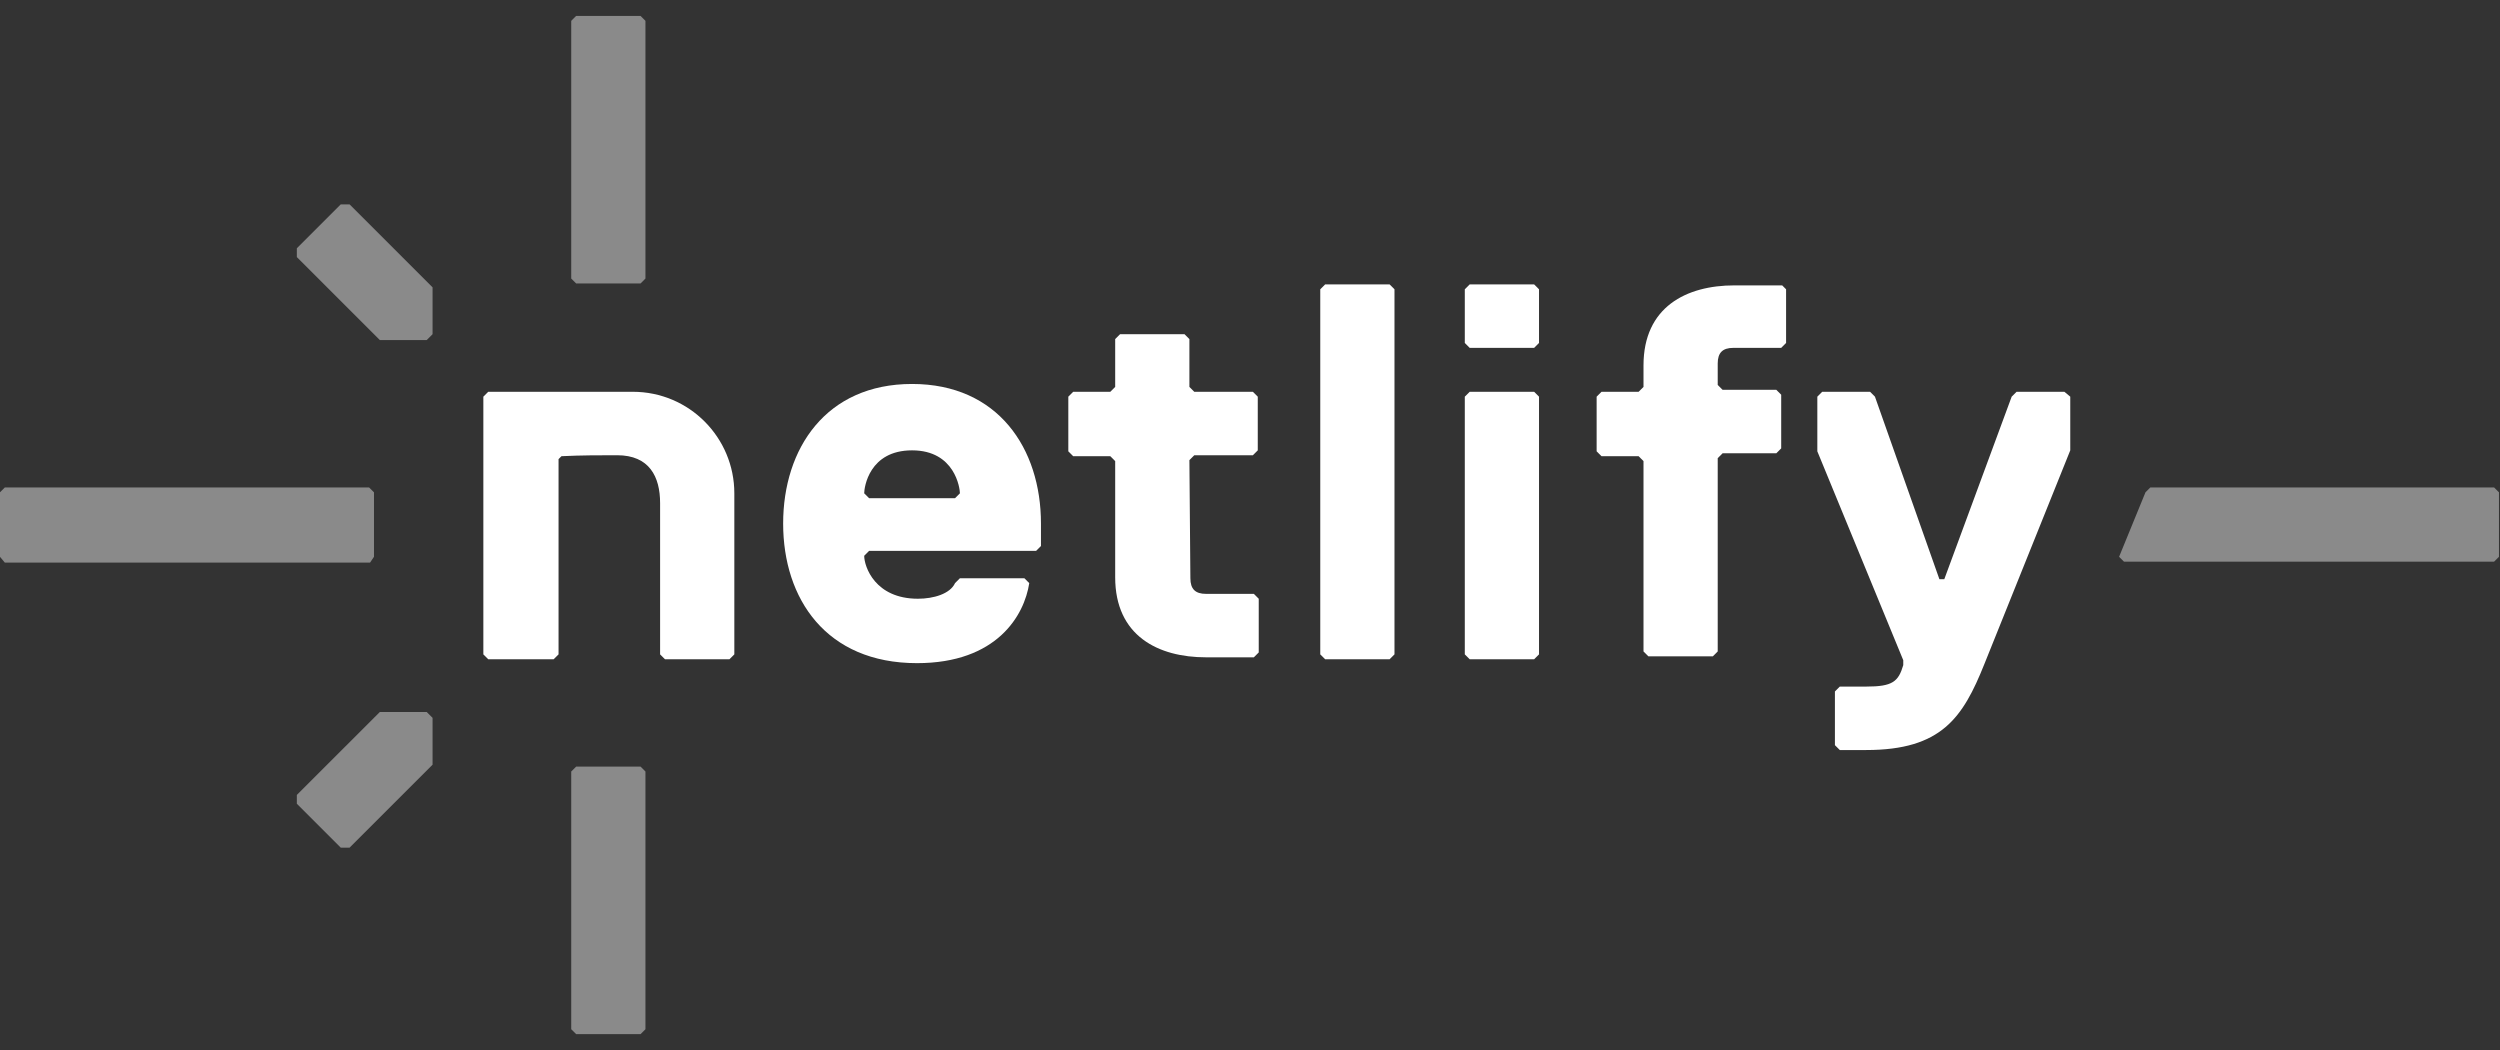
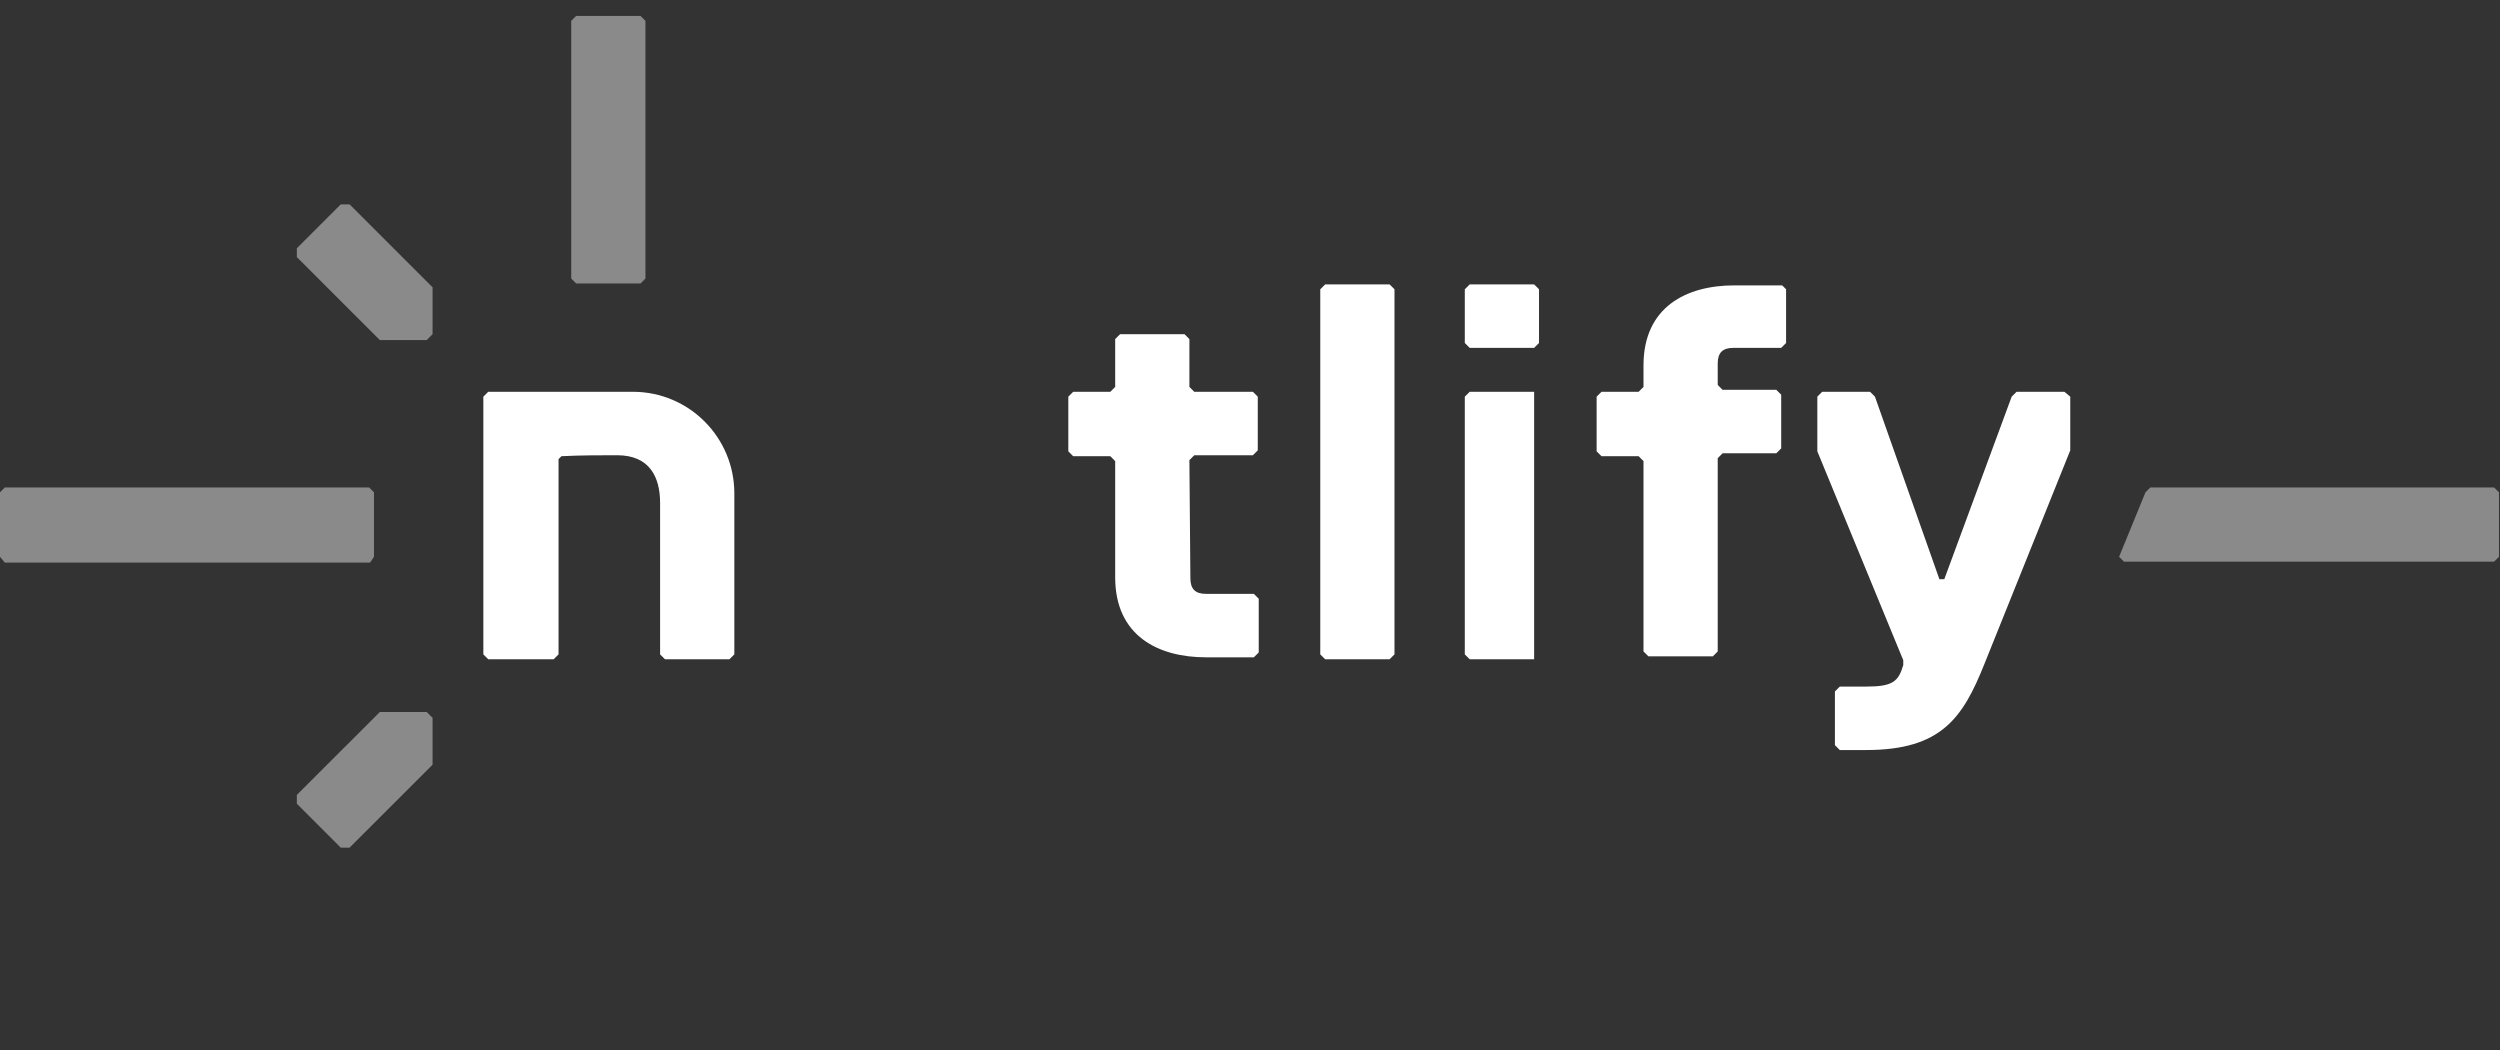
<svg xmlns="http://www.w3.org/2000/svg" width="150" height="63" viewBox="0 0 150 63" fill="none">
  <rect x="0" y="0" width="150" height="63" fill="#333333" stroke="none" />
  <g clip-path="url(#clip0_5147_24796)">
-     <path d="M34.274 61.754V46.291L34.567 45.998H38.435L38.727 46.291V61.754L38.435 62.047H34.567L34.274 61.754Z" fill="#8A8A8A" />
    <path d="M34.274 16.713V1.25L34.567 0.957H38.435L38.727 1.25V16.713L38.435 17.006H34.567L34.274 16.713Z" fill="#8A8A8A" />
    <path d="M20.974 50.86H20.446L17.81 48.224V47.697L22.79 42.719H25.602L25.954 43.07V45.882L20.974 50.86Z" fill="#8A8A8A" />
    <path d="M17.81 15.425V14.897L20.446 12.262H20.974L25.954 17.24V20.052L25.602 20.403H22.79L17.81 15.425Z" fill="#8A8A8A" />
    <path d="M0.29 29.247H22.145L22.439 29.54V33.406L22.204 33.757H0.29L-0.003 33.406V29.54L0.29 29.247Z" fill="#8A8A8A" />
    <path d="M149.646 29.247L149.938 29.54V33.406L149.646 33.699H127.438L127.146 33.406L128.728 29.54L129.021 29.247H149.646Z" fill="#8A8A8A" />
    <path d="M43.767 39.555H39.899L39.606 39.263V30.184C39.606 28.603 38.962 27.314 37.028 27.314C36.032 27.314 34.86 27.314 33.688 27.372L33.513 27.548V39.263L33.22 39.555H29.294L29.001 39.263V23.8L29.294 23.507H37.966C41.364 23.507 44.06 26.26 44.06 29.598V39.263L43.767 39.555Z" fill="white" />
-     <path d="M62.458 32.761L62.165 33.054H52.145L51.852 33.347C51.852 33.991 52.497 35.924 55.075 35.924C56.013 35.924 57.009 35.631 57.302 34.987L57.595 34.694H61.462L61.755 34.987C61.462 36.919 59.821 39.789 55.017 39.789C49.567 39.789 46.989 35.924 46.989 31.414C46.989 26.904 49.567 23.038 54.724 23.038C59.88 23.038 62.458 26.904 62.458 31.414V32.761ZM57.595 29.598C57.595 29.305 57.302 27.021 54.724 27.021C52.145 27.021 51.852 29.247 51.852 29.598L52.145 29.891H57.302L57.595 29.598Z" fill="white" />
    <path d="M71.423 34.695C71.423 35.339 71.716 35.632 72.36 35.632H75.231L75.524 35.925V39.146L75.231 39.439H72.36C69.489 39.439 66.911 38.15 66.911 34.636V27.666L66.618 27.373H64.392L64.099 27.08V23.8L64.392 23.508H66.618L66.911 23.215V20.345L67.204 20.052H71.071L71.364 20.345V23.215L71.657 23.508H75.173L75.466 23.8V27.022L75.173 27.315H71.657L71.364 27.608L71.423 34.695Z" fill="white" />
    <path d="M83.376 39.556H79.509L79.216 39.263V17.357L79.509 17.064H83.376L83.669 17.357V39.263L83.376 39.556Z" fill="white" />
-     <path d="M92.048 20.872H88.181L87.888 20.579V17.357L88.181 17.064H92.048L92.341 17.357V20.579L92.048 20.872ZM92.048 39.556H88.181L87.888 39.263V23.8L88.181 23.507H92.048L92.341 23.8V39.263L92.048 39.556Z" fill="white" />
+     <path d="M92.048 20.872H88.181L87.888 20.579V17.357L88.181 17.064H92.048L92.341 17.357V20.579L92.048 20.872ZM92.048 39.556H88.181L87.888 39.263V23.8L88.181 23.507H92.048V39.263L92.048 39.556Z" fill="white" />
    <path d="M107.165 17.357V20.579L106.872 20.872H104.001C103.356 20.872 103.063 21.165 103.063 21.809V23.097L103.356 23.39H106.579L106.872 23.683V26.904L106.579 27.197H103.356L103.063 27.49V39.087L102.771 39.38H98.903L98.61 39.087V27.666L98.317 27.373H96.091L95.798 27.08V23.8L96.091 23.507H98.317L98.61 23.215V21.926C98.61 18.412 101.188 17.123 104.06 17.123H106.931L107.165 17.357Z" fill="white" />
    <path d="M119.06 39.848C117.771 43.07 116.481 45.002 111.97 45.002H110.388L110.095 44.71V41.488L110.388 41.195H111.97C113.552 41.195 113.903 40.903 114.196 39.907V39.614L109.04 27.08V23.8L109.333 23.507H112.204L112.497 23.8L116.364 34.753H116.657L120.7 23.8L120.993 23.507H123.864L124.216 23.8V27.021L119.06 39.848Z" fill="white" />
  </g>
  <defs>
    <clipPath id="clip0_5147_24796">
      <rect width="150" height="61.5" fill="white" transform="translate(-0.003 0.957)" />
    </clipPath>
  </defs>
</svg>